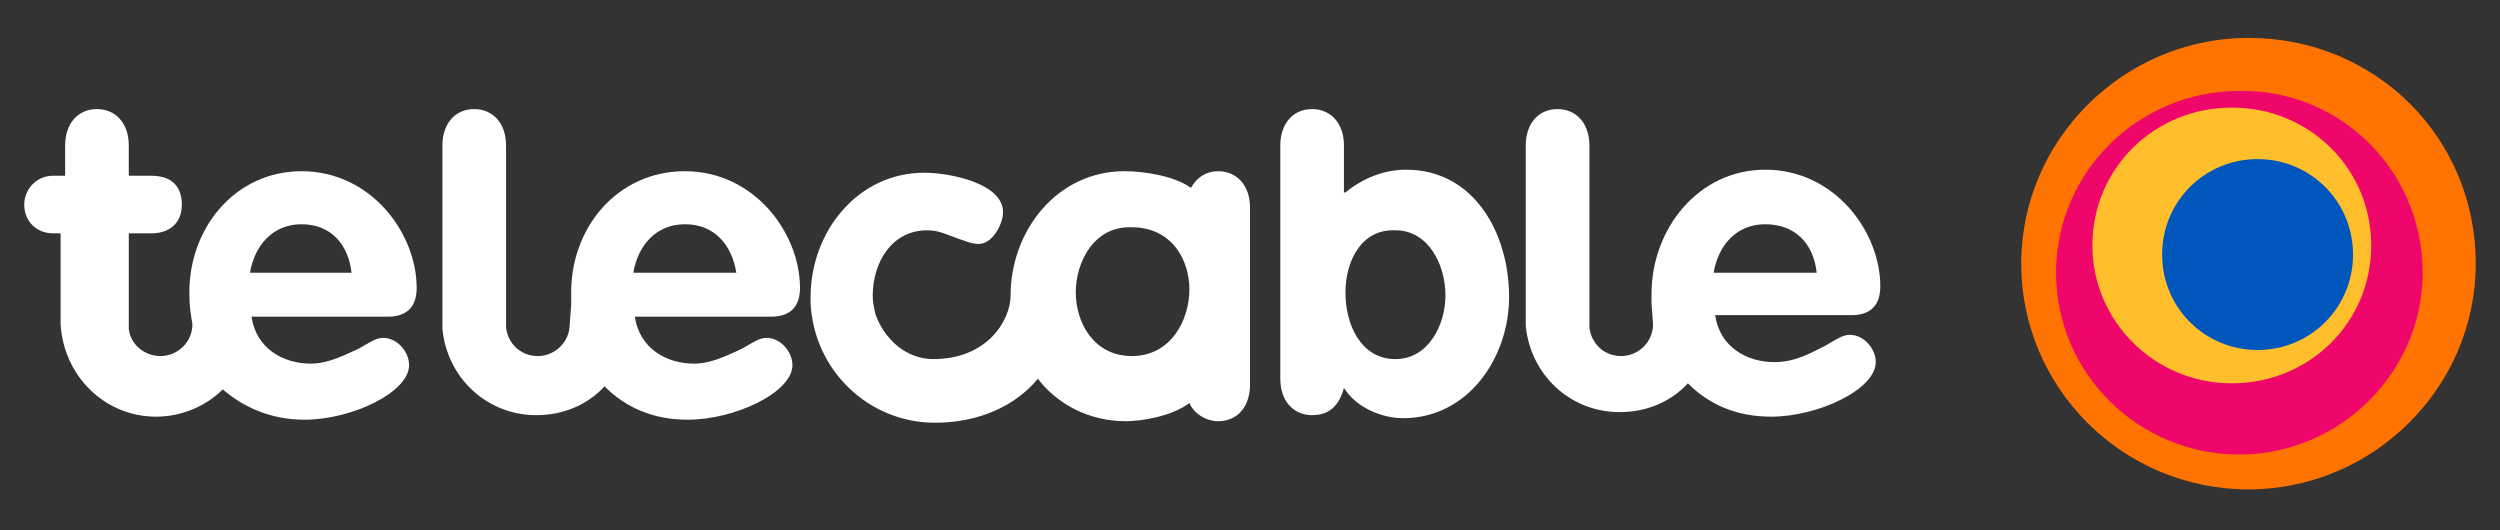
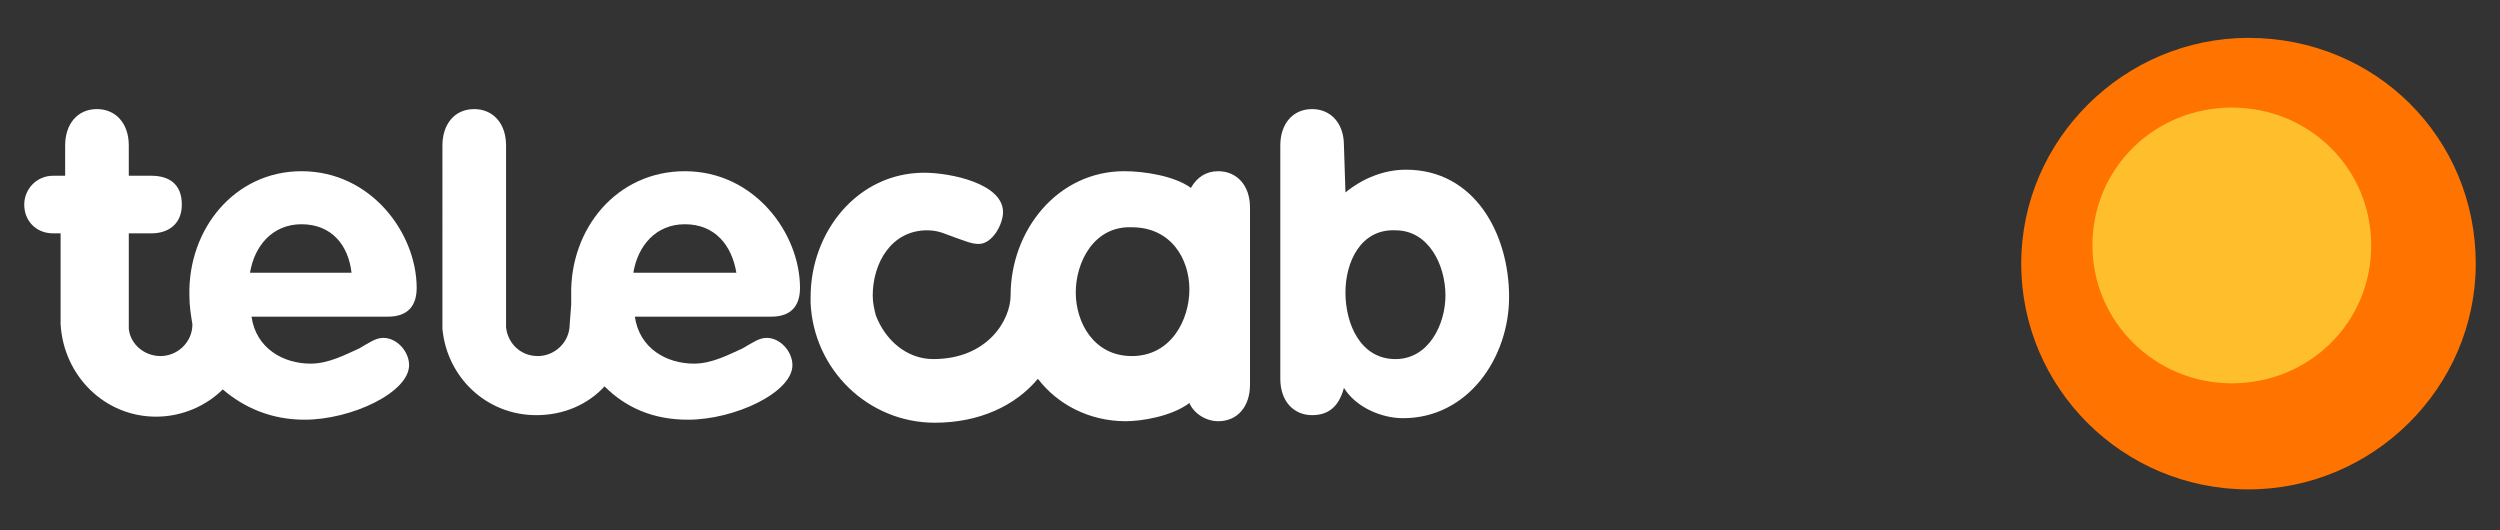
<svg xmlns="http://www.w3.org/2000/svg" version="1.1" id="Layer_1" x="0px" y="0px" width="165px" height="35px" viewBox="0 0 165 35" style="enable-background:new 0 0 165 35;" xml:space="preserve">
  <rect x="0" y="0" width="165" height="35" fill="#333333" stroke="none" />
  <style type="text/css">
	.st0{fill:#FFFFFF;}
	.st1{fill:#FF7300;}
	.st2{fill:#EF066B;}
	.st3{fill:#FFBF2C;}
	.st4{fill:#0056BB;}
</style>
  <g>
-     <path class="st0" d="M88.8,12.7c1.1-0.9,2.5-1.5,4-1.5c4.5,0,6.8,4.2,6.8,8.4c0,4-2.7,8-7,8c-1.4,0-3.1-0.7-3.9-2   c-0.3,1.1-0.9,1.8-2.1,1.8c-1.2,0-2.1-0.9-2.1-2.4V9.6c0-1.4,0.8-2.4,2.1-2.4c1.2,0,2.1,0.9,2.1,2.4V12.7z M88.8,19.3   c0,2.1,1,4.4,3.3,4.4c2.2,0,3.3-2.3,3.3-4.2c0-2-1.1-4.3-3.3-4.3C89.8,15.1,88.8,17.3,88.8,19.3z" />
+     <path class="st0" d="M88.8,12.7c1.1-0.9,2.5-1.5,4-1.5c4.5,0,6.8,4.2,6.8,8.4c0,4-2.7,8-7,8c-1.4,0-3.1-0.7-3.9-2   c-0.3,1.1-0.9,1.8-2.1,1.8c-1.2,0-2.1-0.9-2.1-2.4V9.6c0-1.4,0.8-2.4,2.1-2.4c1.2,0,2.1,0.9,2.1,2.4z M88.8,19.3   c0,2.1,1,4.4,3.3,4.4c2.2,0,3.3-2.3,3.3-4.2c0-2-1.1-4.3-3.3-4.3C89.8,15.1,88.8,17.3,88.8,19.3z" />
    <path class="st0" d="M19.9,11.3c4.6,0,7.6,4.1,7.6,7.7c0,1.2-0.6,1.9-1.9,1.9h-9c0.3,2.1,2.1,3.1,3.9,3.1c1.2,0,2.3-0.6,3.2-1   c0.7-0.4,1.1-0.7,1.6-0.7c0.9,0,1.7,0.9,1.7,1.8c0,1.8-3.8,3.6-6.9,3.6c-2.2,0-4-0.8-5.4-2c-1.1,1.1-2.7,1.8-4.4,1.8   c-3.4,0-6.1-2.7-6.3-6.1v-6H3.5c-1.1,0-1.9-0.8-1.9-1.9c0-1,0.8-1.9,1.9-1.9h0.8v-2c0-1.4,0.8-2.4,2.1-2.4c1.2,0,2.1,0.9,2.1,2.4v2   H10c1.1,0,2,0.5,2,1.9c0,1.3-0.9,1.9-2,1.9H8.5v6.3c0.1,1,1,1.8,2.1,1.8c1.1,0,2.1-0.9,2.1-2.1l0,0c-0.1-0.6-0.2-1.2-0.2-1.9   C12.4,15.1,15.5,11.3,19.9,11.3z M19.9,14.8c-1.9,0-3.1,1.4-3.4,3.2h6.7C23,16.2,21.9,14.8,19.9,14.8z" />
    <path class="st0" d="M45.2,11.3c4.6,0,7.6,4.1,7.6,7.7c0,1.2-0.6,1.9-1.9,1.9h-9c0.3,2.1,2.1,3.1,3.9,3.1c1.2,0,2.3-0.6,3.2-1   c0.7-0.4,1.1-0.7,1.6-0.7c0.9,0,1.7,0.9,1.7,1.8c0,1.8-3.8,3.6-6.9,3.6c-2.3,0-4.1-0.8-5.5-2.2c-1.1,1.2-2.7,1.9-4.5,1.9   c-3.3,0-5.9-2.5-6.2-5.7c0-0.1,0-0.2,0-0.3l0,0l0,0l0,0v-0.1V9.6c0-1.4,0.8-2.4,2.1-2.4c1.2,0,2.1,0.9,2.1,2.4v11.7   c0,0.1,0,0.2,0,0.3c0.1,1,0.9,1.9,2.1,1.9c1.1,0,2.1-0.9,2.1-2.1l0.1-1.3c0-0.2,0-0.4,0-0.6C37.6,15.1,40.7,11.3,45.2,11.3z    M45.2,14.8c-1.9,0-3.1,1.4-3.4,3.2h6.8C48.3,16.2,47.2,14.8,45.2,14.8z" />
-     <path class="st0" d="M120.5,22.8c0.7-0.4,1.1-0.7,1.6-0.7c0.9,0,1.7,0.9,1.7,1.8c0,1.8-3.8,3.6-6.9,3.6c-2.3,0-4.1-0.8-5.5-2.2   c-1.1,1.2-2.7,1.9-4.5,1.9c-3.3,0-5.9-2.5-6.2-5.7c0-0.1,0-0.2,0-0.3l0,0l0,0l0,0l0,0l0,0V9.6c0-1.4,0.8-2.4,2.1-2.4   c1.2,0,2.1,0.9,2.1,2.4v11.7c0,0.1,0,0.2,0,0.3c0.1,1,0.9,1.9,2.1,1.9c1.1,0,2.1-0.9,2.1-2.1L109,20l0,0c0-0.2,0-0.4,0-0.6   c0-4.3,3.1-8.2,7.5-8.2c4.6,0,7.6,4.1,7.6,7.7c0,1.2-0.6,1.9-1.9,1.9h-9c0.3,2.1,2.1,3.1,3.9,3.1C118.5,23.9,119.5,23.3,120.5,22.8   z M119.9,18c-0.2-1.9-1.4-3.2-3.4-3.2c-1.9,0-3.1,1.4-3.4,3.2H119.9z" />
    <path class="st0" d="M78.6,12.4c0.4-0.7,1-1.1,1.8-1.1c1.2,0,2.1,0.9,2.1,2.4v11.7c0,1.4-0.8,2.4-2.1,2.4c-0.8,0-1.6-0.5-1.9-1.2   c-1.2,0.9-3.2,1.2-4.2,1.2c-2.4,0-4.5-1.1-5.8-2.8c-1.5,1.8-3.9,2.9-6.8,2.9c-4.4,0-8-3.5-8.2-7.9c0-0.1,0-0.3,0-0.4l0,0l0,0   c0-4.3,3.1-8.2,7.5-8.2c1.7,0,5.2,0.7,5.2,2.6c0,0.8-0.7,2.1-1.6,2.1c-0.5,0-0.9-0.2-1.5-0.4c-0.6-0.2-1.1-0.5-1.9-0.5   c-2.4,0-3.6,2.2-3.6,4.3c0,0.5,0.1,0.9,0.2,1.3c0.6,1.6,2,2.9,3.8,2.9c3.6,0,5.1-2.6,5.1-4.2l0,0c0-4.3,3.1-8.2,7.5-8.2   C75.5,11.3,77.5,11.6,78.6,12.4z M71,19.3c0,2,1.2,4.2,3.7,4.2c2.6,0,3.8-2.4,3.8-4.4s-1.2-4.1-3.8-4.1C72.2,14.9,71,17.3,71,19.3z   " />
    <path class="st1" d="M163.4,17.4c0,8.2-6.8,14.9-15,14.9c-8.3,0-15-6.7-15-14.9s6.8-14.9,15-14.9C156.8,2.5,163.4,9.1,163.4,17.4z" />
-     <path class="st2" d="M159.9,18c0,6.6-5.5,12-12.1,12c-6.7,0-12.1-5.4-12.1-12c0-6.7,5.5-12,12.1-12C154.5,5.9,159.9,11.3,159.9,18z   " />
    <path class="st3" d="M156.5,16.2c0,5.1-4.1,9.1-9.2,9.1s-9.2-4.1-9.2-9.1c0-5.1,4.1-9.1,9.2-9.1S156.5,11.1,156.5,16.2z" />
-     <path class="st4" d="M155.3,16.8c0,3.5-2.8,6.3-6.3,6.3c-3.5,0-6.3-2.8-6.3-6.3s2.8-6.3,6.3-6.3C152.5,10.5,155.3,13.3,155.3,16.8z   " />
  </g>
</svg>